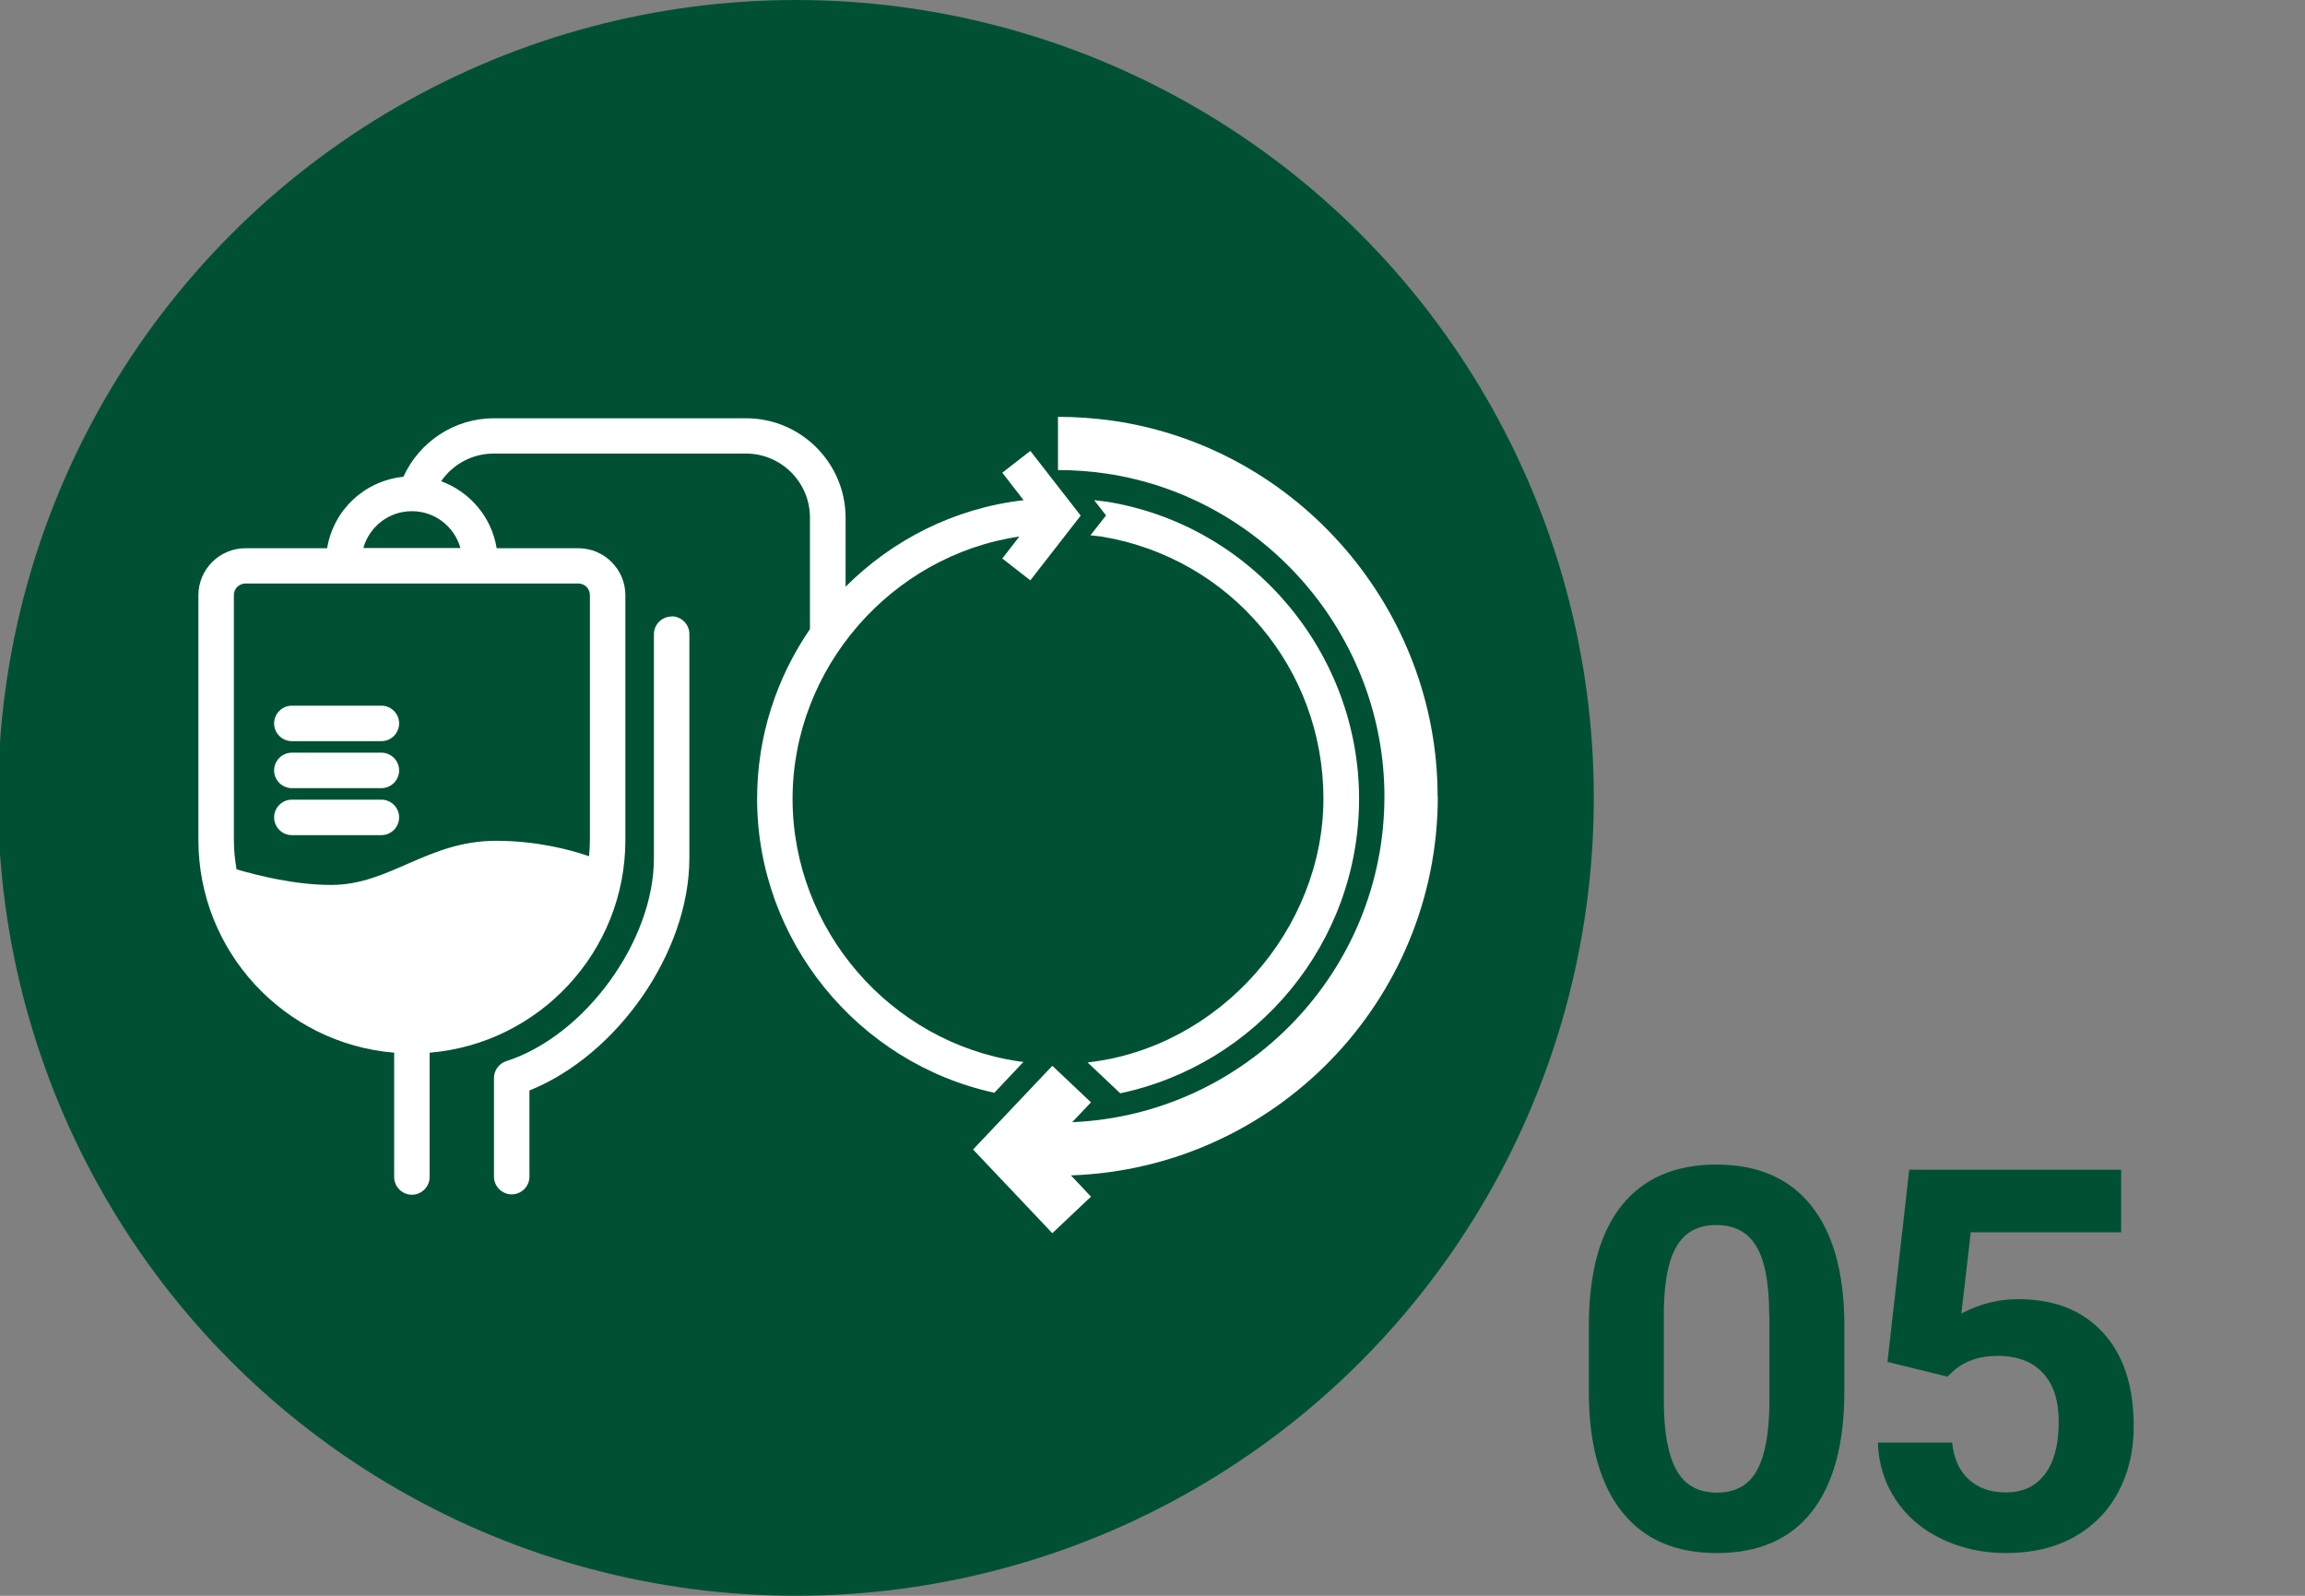
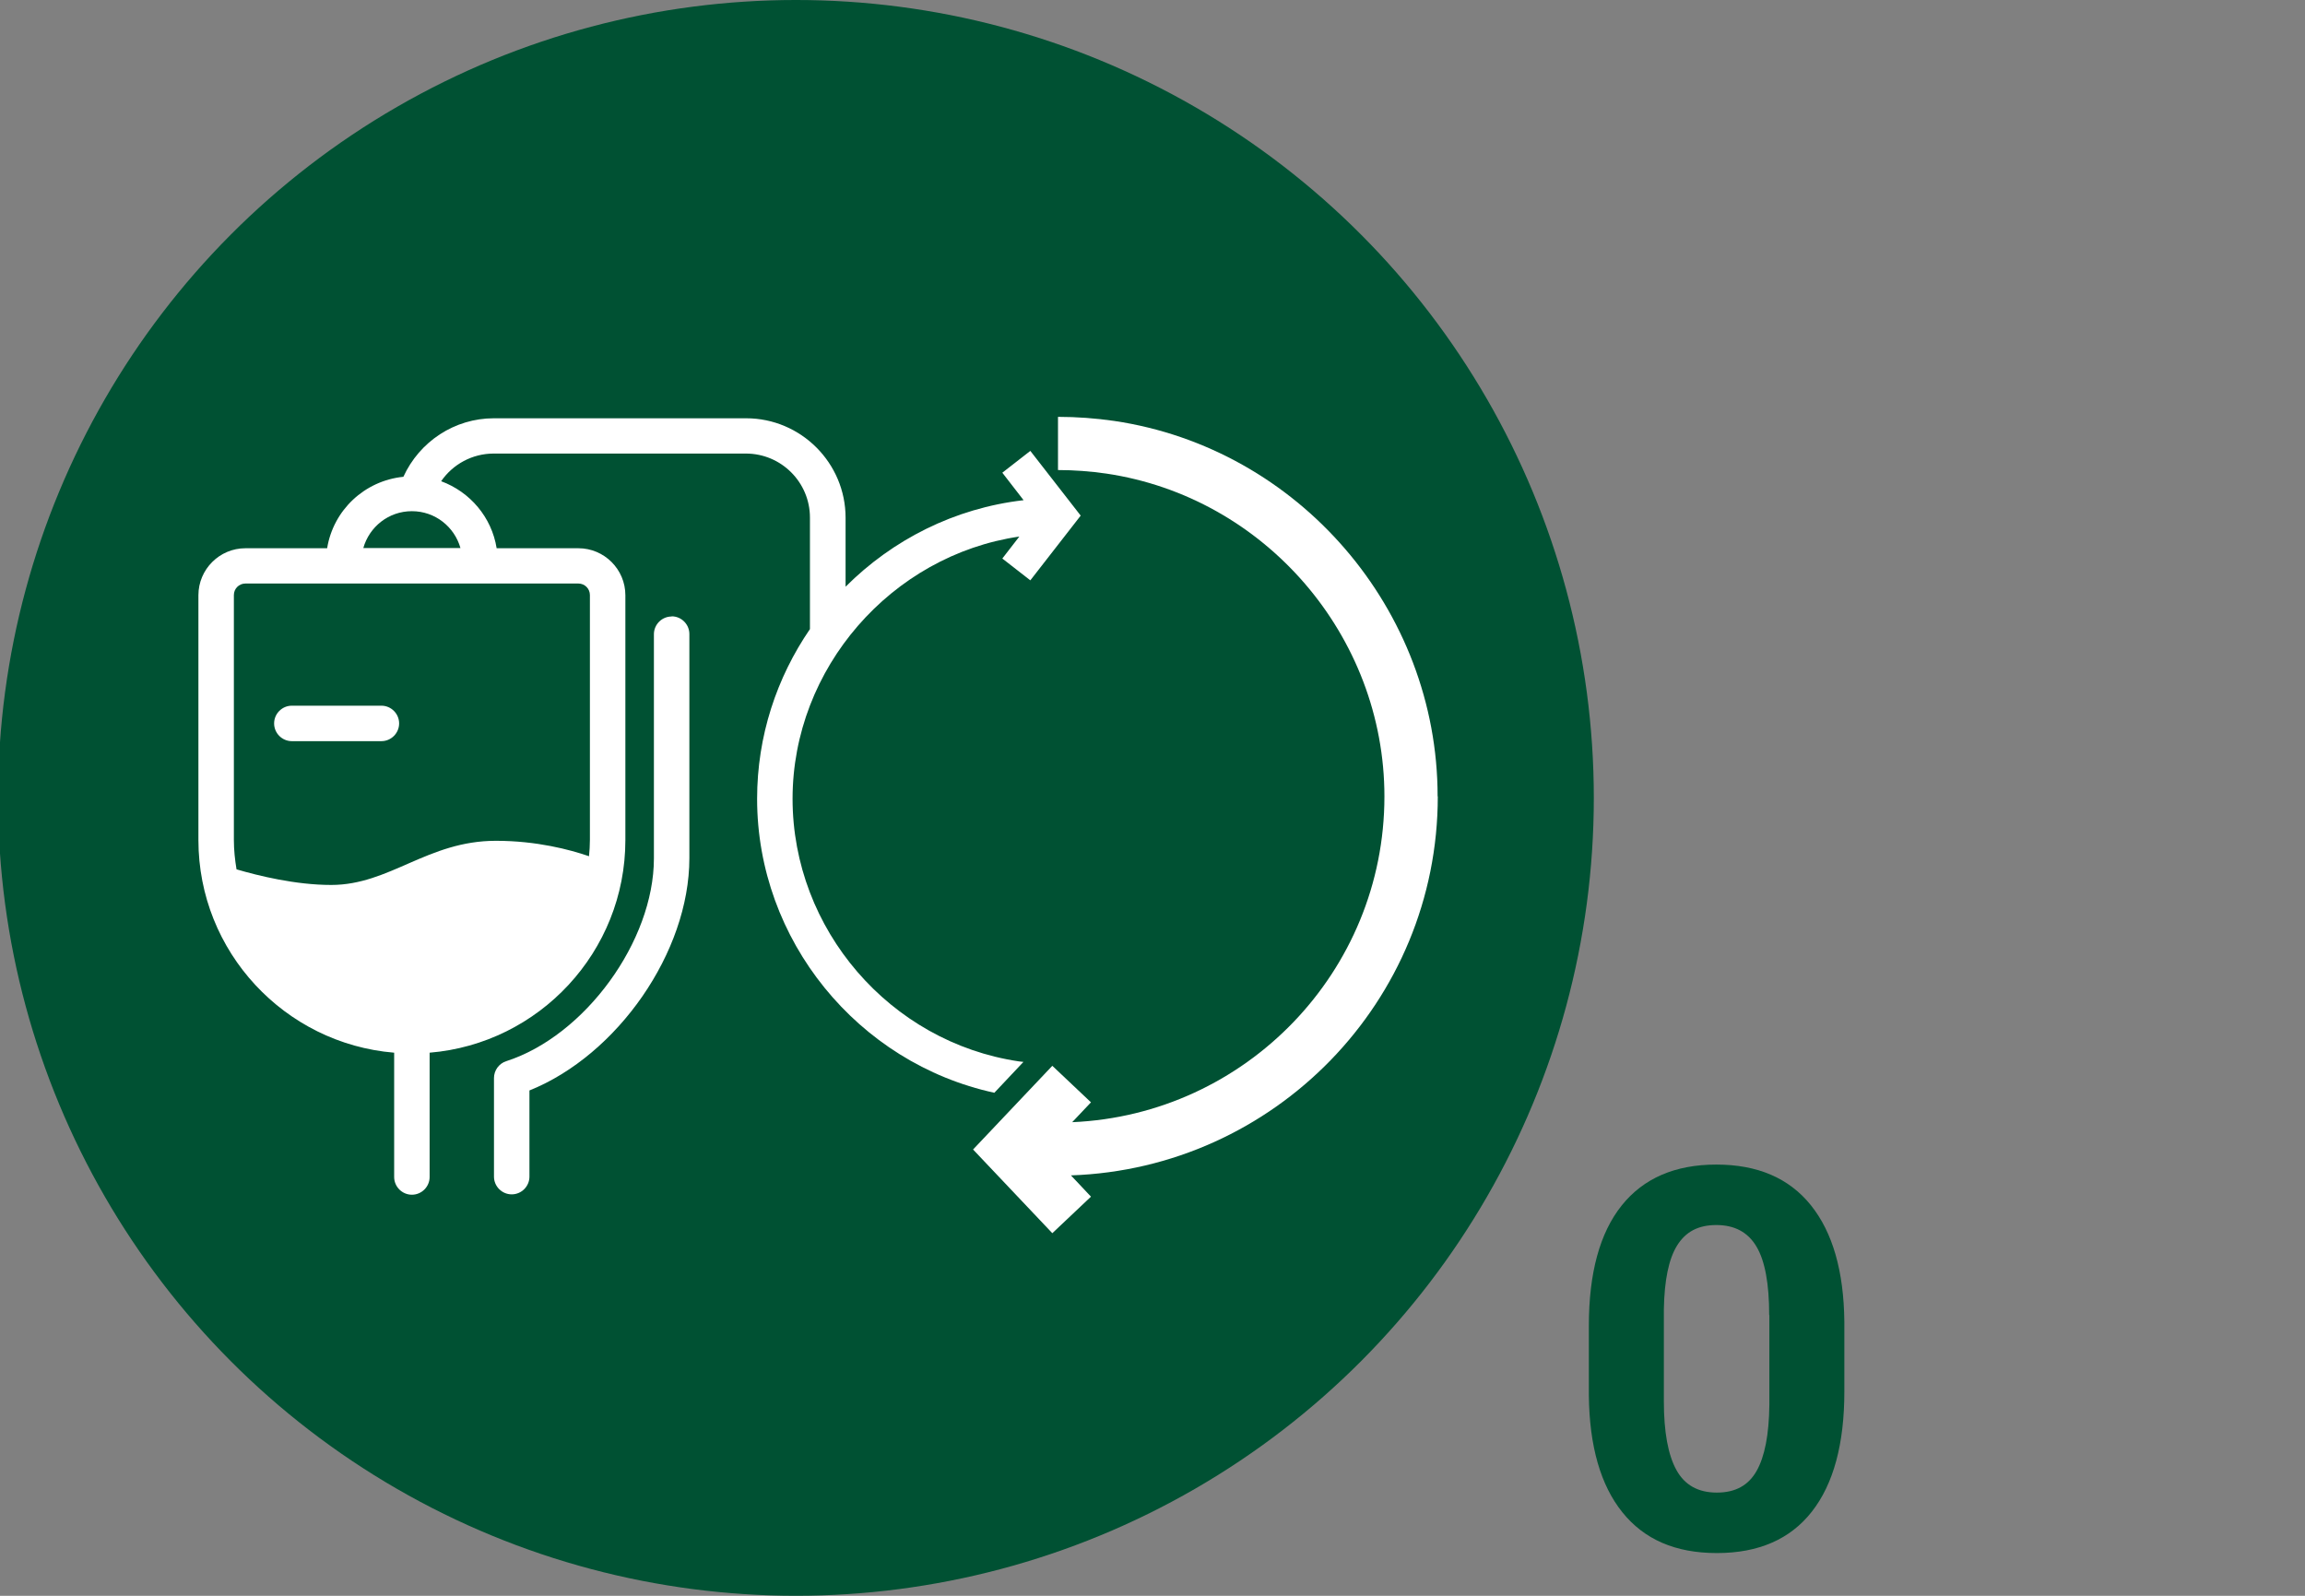
<svg xmlns="http://www.w3.org/2000/svg" viewBox="0 0 130 90">
  <rect x="0" y="0" width="130" height="90" fill="#808080" stroke="none" />
  <defs>
    <style>
      .cls-1 {
        fill: #005133;
      }

      .cls-2 {
        fill: #fff;
      }
    </style>
  </defs>
  <g id="_丸" data-name="丸">
    <g id="_-4" data-name="🟢">
      <circle class="cls-1" cx="44.89" cy="45" r="45" />
    </g>
  </g>
  <g id="_アイコン" data-name="アイコン">
    <g>
      <path class="cls-2" d="M37.88,34.77c-.55,0-1,.45-1,1v12.64c0,4.67-3.89,10.01-8.33,11.44-.41.13-.69.52-.69.95v5.56c0,.55.45,1,1,1s1-.45,1-1v-4.86c4.96-1.99,9.02-7.8,9.02-13.1v-12.64c0-.55-.45-1-1-1Z" />
      <path class="cls-2" d="M16.46,41.8h5.05c.55,0,1-.45,1-1s-.45-1-1-1h-5.05c-.55,0-1,.45-1,1s.45,1,1,1Z" />
-       <path class="cls-2" d="M16.46,44.45h5.05c.55,0,1-.45,1-1s-.45-1-1-1h-5.05c-.55,0-1,.45-1,1s.45,1,1,1Z" />
-       <path class="cls-2" d="M16.46,47.1h5.05c.55,0,1-.45,1-1s-.45-1-1-1h-5.05c-.55,0-1,.45-1,1s.45,1,1,1Z" />
      <path class="cls-2" d="M81.08,44.91c0-10.53-7.84-19.63-18.24-21.17-1.04-.15-2.1-.23-3.17-.23v3c.91,0,1.83.07,2.73.2,8.94,1.33,15.68,9.15,15.68,18.21,0,9.88-7.83,17.95-17.61,18.37l1.06-1.12-2.18-2.06-4.47,4.72,4.47,4.72,2.18-2.06-1.13-1.2c11.47-.39,20.69-9.81,20.69-21.37Z" />
-       <path class="cls-2" d="M61.35,59.93l1.83,1.73c7.68-1.62,13.47-8.45,13.47-16.61s-5.94-15.36-14.13-16.74c-.27-.04-.54-.07-.81-.1l.67.86-.88,1.12c.23.03.45.05.68.08,7.22,1.22,12.46,7.43,12.46,14.77s-5.83,14.04-13.3,14.88Z" />
      <path class="cls-2" d="M57.72,59.89c-.09-.01-.18-.02-.26-.03-7.27-1.08-12.76-7.45-12.76-14.81s5.57-13.73,12.79-14.79l-.96,1.24,1.58,1.23,2.84-3.65-2.84-3.65-1.58,1.23,1.2,1.55c-3.91.45-7.4,2.24-10.04,4.88v-3.89c0-3.09-2.52-5.61-5.61-5.61h-14.23c-2.21,0-4.19,1.31-5.1,3.3-2.19.22-3.95,1.88-4.3,4.03h-4.61c-1.46,0-2.65,1.19-2.65,2.65v13.81c0,6.3,4.87,11.48,11.04,11.99v7.01c0,.55.45,1,1,1s1-.45,1-1v-7.01c6.17-.51,11.04-5.69,11.04-11.99v-13.81c0-1.46-1.19-2.65-2.65-2.65h-4.61c-.28-1.75-1.5-3.18-3.13-3.78.66-.96,1.76-1.56,2.96-1.56h14.23c1.99,0,3.61,1.62,3.61,3.61v6.29c-1.87,2.73-2.98,6.02-2.98,9.57,0,7.98,5.68,14.91,13.38,16.58l1.64-1.74ZM32.62,32.91c.36,0,.65.29.65.65v13.81c0,.31-.02.61-.05.92-1.07-.37-2.95-.87-5.25-.87-3.86,0-5.98,2.49-9.29,2.49-2.01,0-4.11-.52-5.34-.88-.09-.54-.15-1.09-.15-1.66v-13.81c0-.36.29-.65.65-.65h18.78ZM25.97,30.91h-5.48c.34-1.2,1.43-2.08,2.74-2.08s2.4.88,2.74,2.08Z" />
    </g>
  </g>
  <g id="_数字" data-name="数字">
    <g>
      <path class="cls-1" d="M104.02,78.48c0,2.95-.61,5.21-1.83,6.77s-3.01,2.34-5.36,2.34-4.1-.77-5.33-2.3-1.86-3.73-1.89-6.59v-3.93c0-2.98.62-5.24,1.85-6.78s3.02-2.31,5.34-2.31,4.1.76,5.33,2.29,1.86,3.72,1.89,6.58v3.93ZM99.78,74.16c0-1.77-.24-3.06-.72-3.86-.48-.81-1.24-1.21-2.26-1.21s-1.73.38-2.21,1.15-.72,1.97-.75,3.6v5.19c0,1.74.24,3.03.71,3.88.47.85,1.23,1.27,2.28,1.27s1.78-.41,2.24-1.22.7-2.05.72-3.72v-5.07Z" />
-       <path class="cls-1" d="M106.45,76.81l1.23-10.84h11.95v3.53h-8.48l-.53,4.58c1.01-.54,2.08-.81,3.21-.81,2.03,0,3.62.63,4.78,1.89s1.73,3.02,1.73,5.29c0,1.38-.29,2.61-.87,3.7-.58,1.09-1.41,1.93-2.5,2.54-1.08.6-2.36.9-3.84.9-1.29,0-2.49-.26-3.59-.78-1.1-.52-1.98-1.26-2.61-2.21-.64-.95-.98-2.03-1.02-3.24h4.19c.09.89.4,1.58.93,2.07.53.49,1.23.74,2.09.74.96,0,1.69-.34,2.21-1.03.52-.69.78-1.66.78-2.92s-.3-2.14-.89-2.78-1.44-.97-2.53-.97c-1.01,0-1.82.26-2.45.79l-.41.38-3.37-.83Z" />
    </g>
  </g>
</svg>